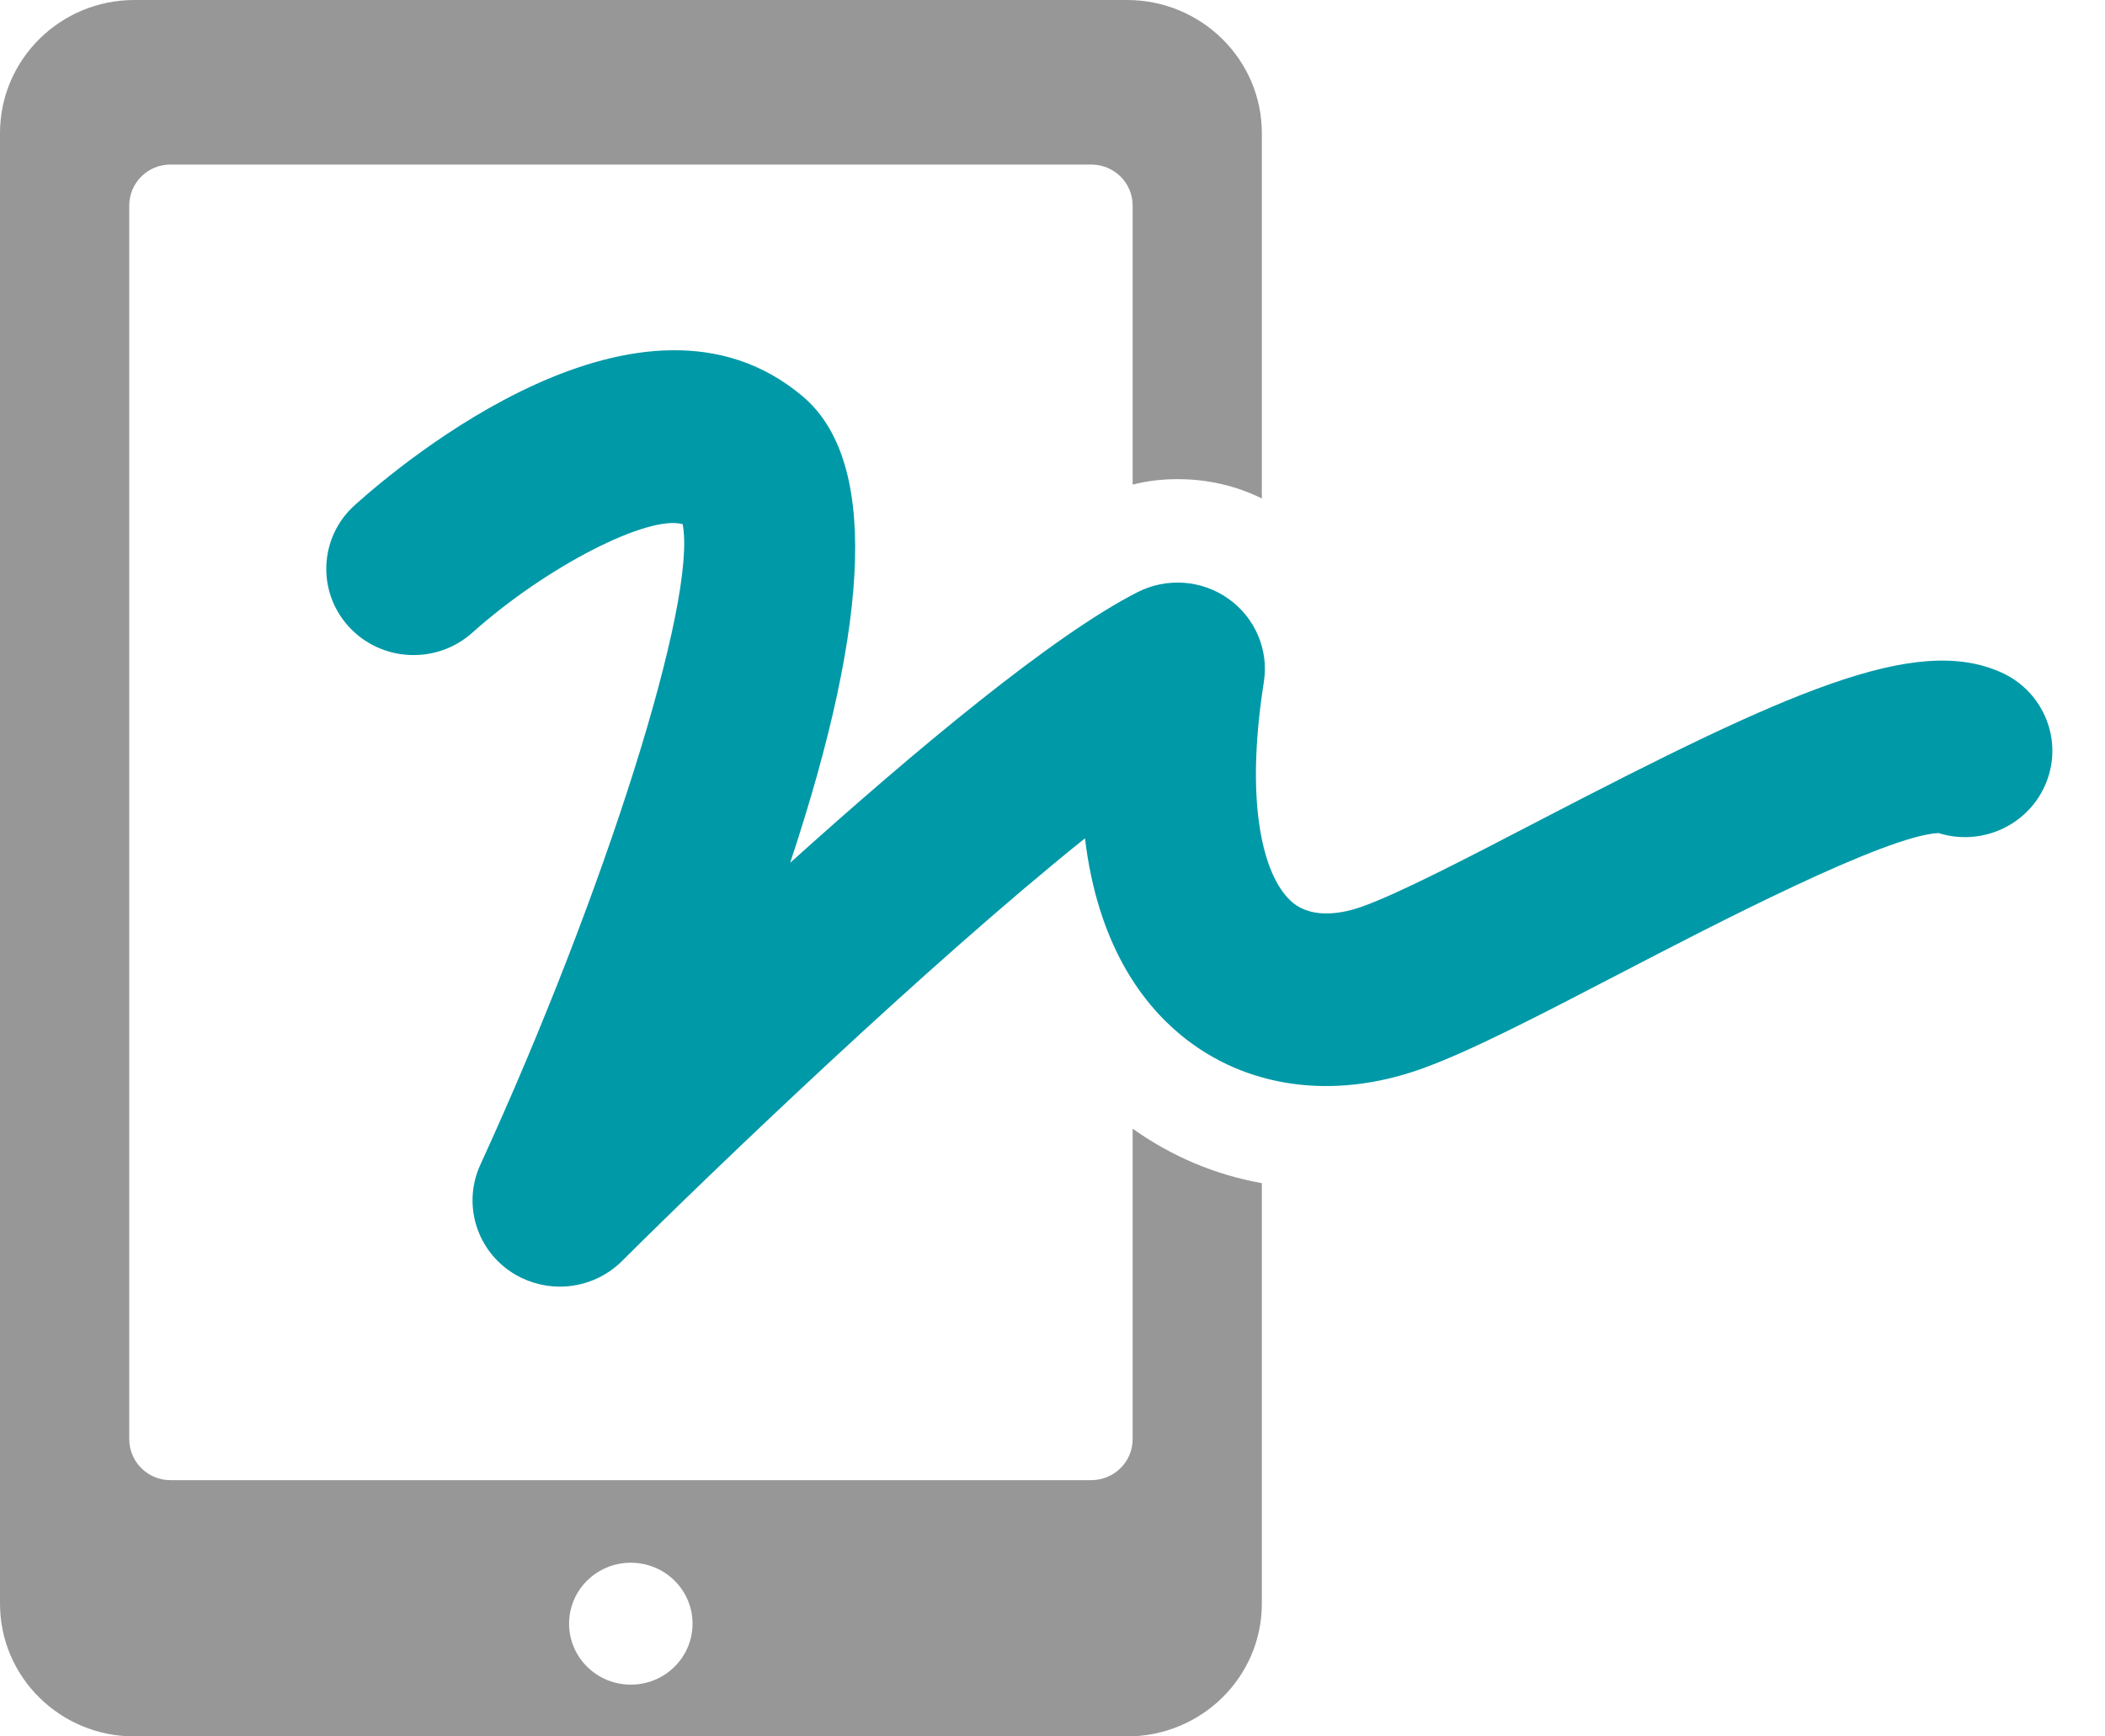
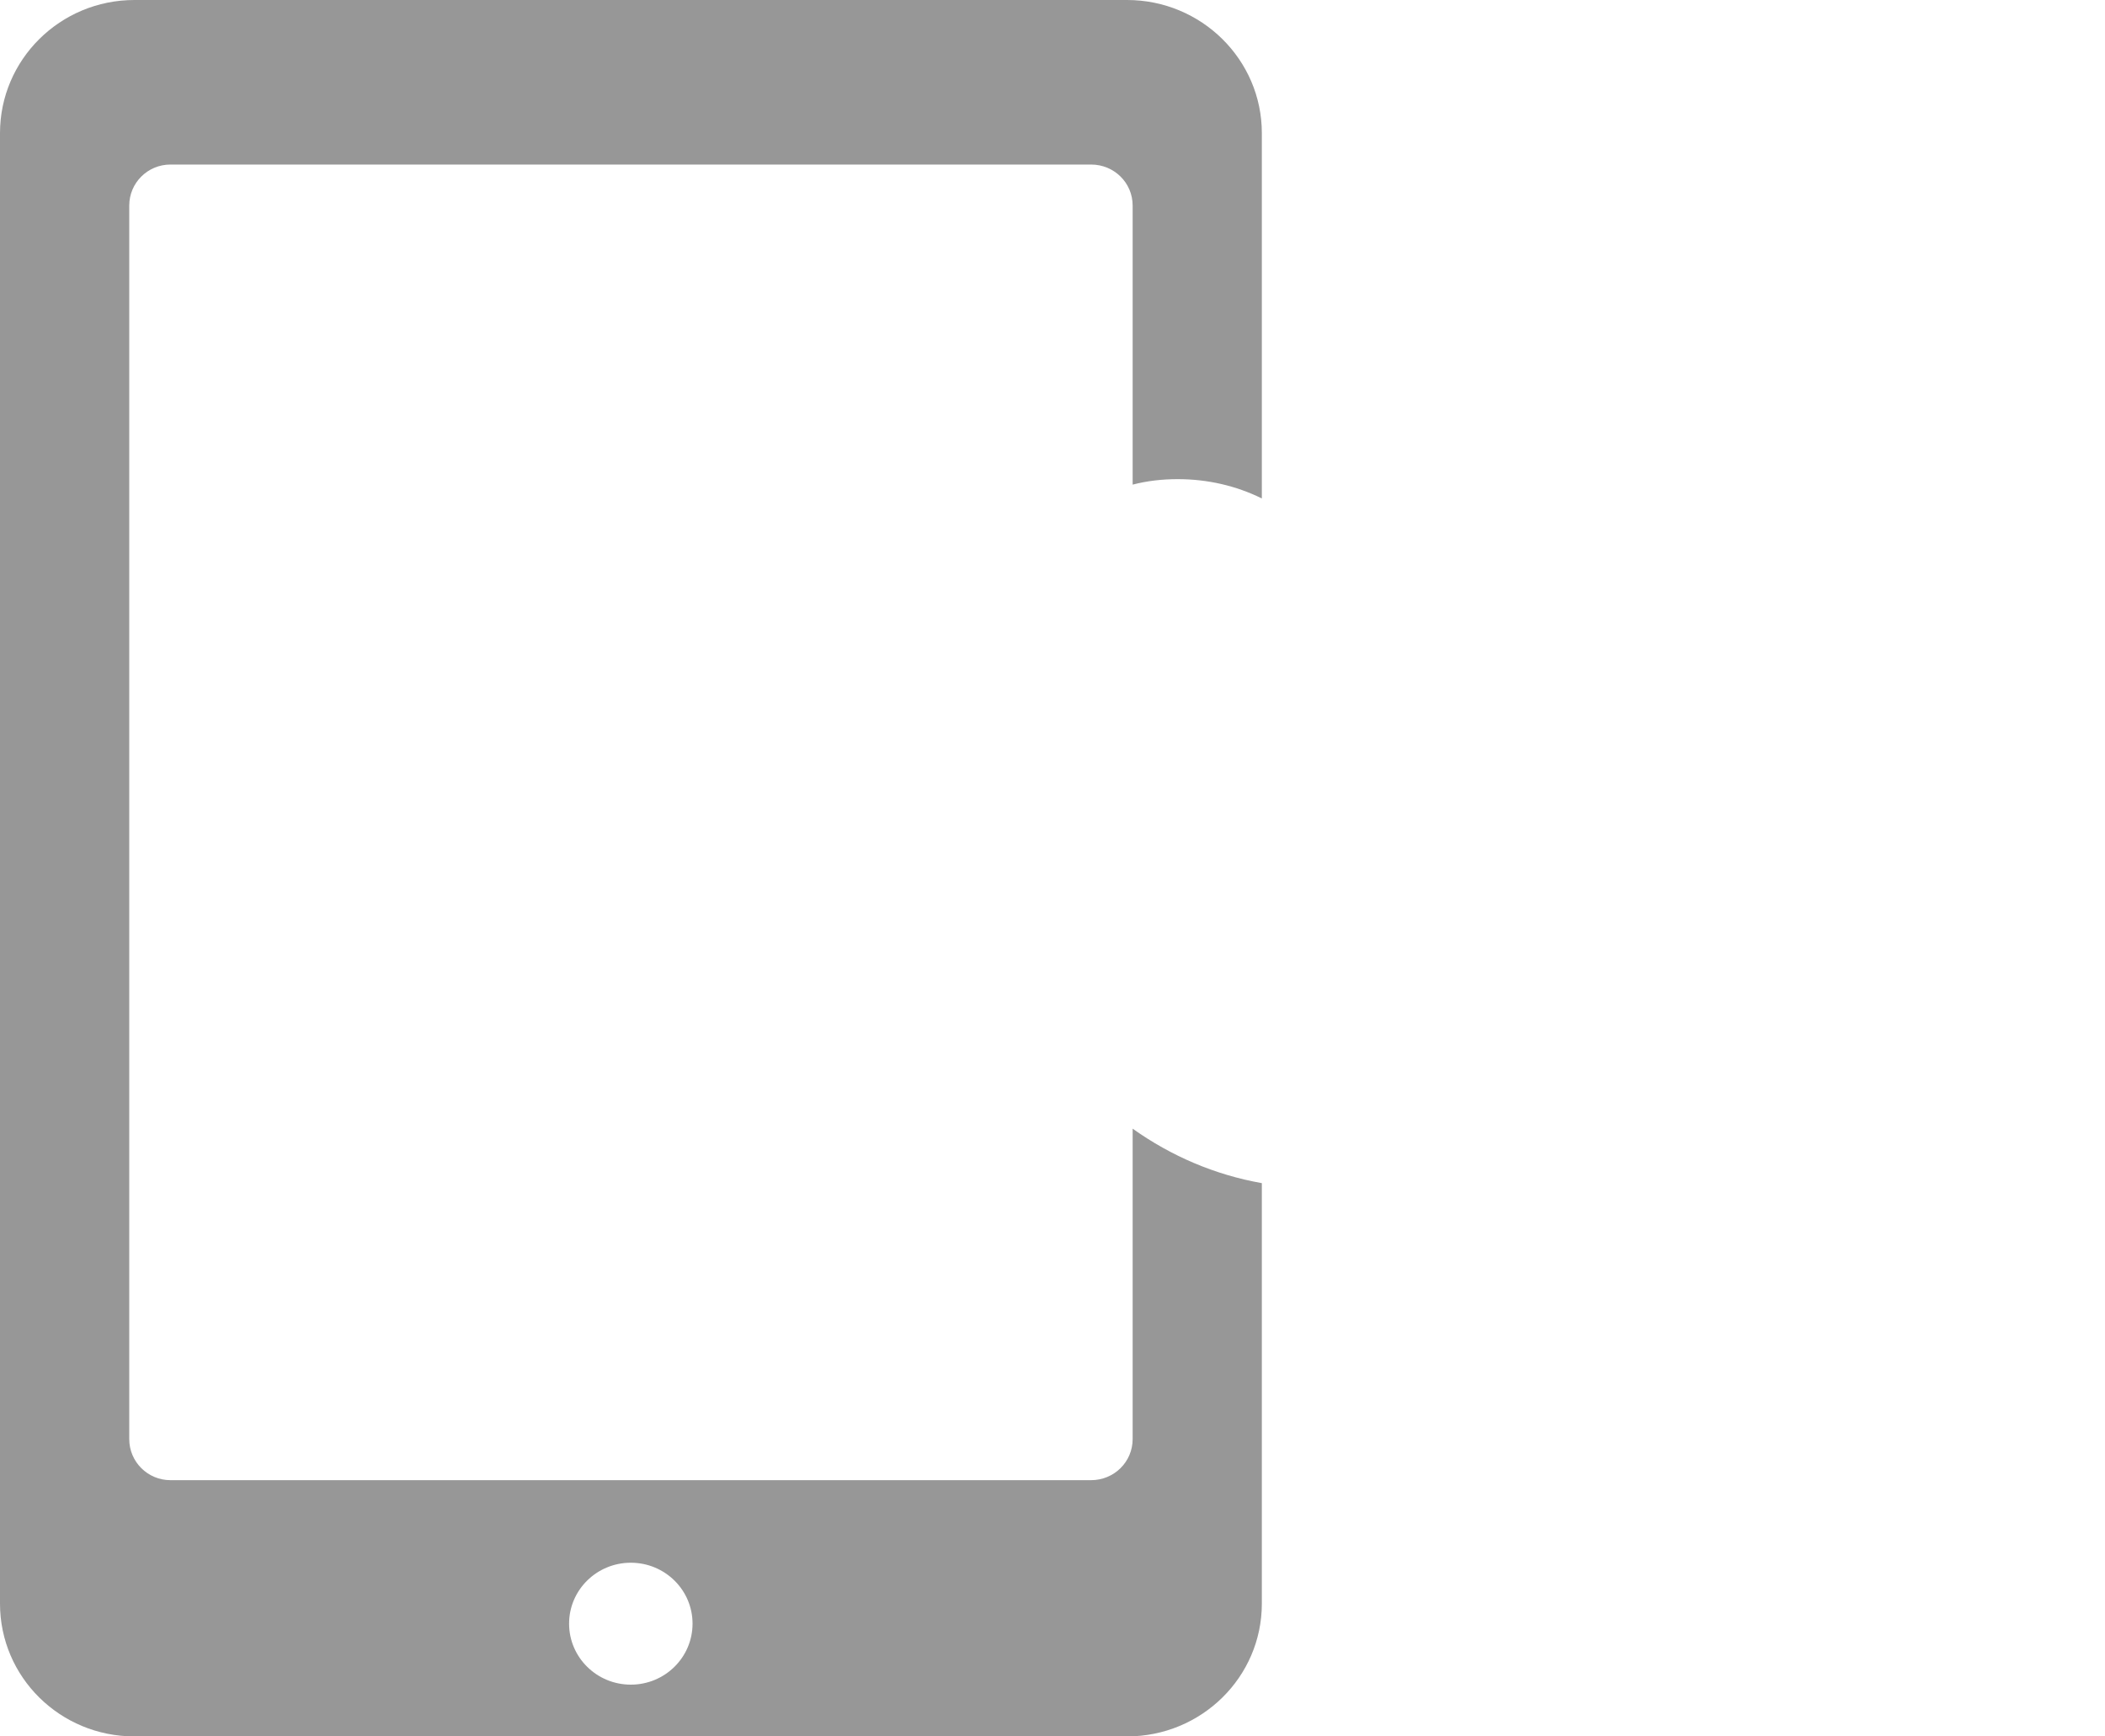
<svg xmlns="http://www.w3.org/2000/svg" width="40" height="33">
  <path fill="#979797" transform="translate(-0 -0)" d="M11.987 29.699C12.635 29.699 13.16 30.217 13.16 30.857C13.16 31.497 12.635 32.016 11.987 32.016C11.339 32.016 10.814 31.497 10.814 30.857C10.814 30.217 11.339 29.699 11.987 29.699M22.379 9.106C22.943 9.106 23.487 9.23 23.978 9.473L23.978 2.53C23.978 1.134 22.83 0 21.416 0L2.555 0C1.142 0 0 1.134 0 2.53L0 30.476C0 31.873 1.142 33 2.555 33L21.416 33C22.83 33 23.978 31.873 23.978 30.476L23.978 22.485C23.09 22.328 22.26 21.974 21.523 21.45L21.523 27.349C21.523 27.782 21.171 28.13 20.733 28.13L3.239 28.13C2.807 28.13 2.456 27.782 2.456 27.349L2.456 3.907C2.456 3.474 2.807 3.127 3.239 3.127L20.733 3.127C21.171 3.127 21.523 3.474 21.523 3.907L21.523 9.21C21.801 9.138 22.087 9.106 22.379 9.106" fill-rule="evenodd" />
-   <path fill="#0099A8" transform="translate(6.2 6.656)" d="M4.438 17.796C4.111 17.796 3.783 17.7 3.497 17.507C2.836 17.057 2.596 16.203 2.927 15.481C5.313 10.275 7.053 4.735 6.772 3.306C6.127 3.122 4.196 4.097 2.774 5.369C2.095 5.976 1.047 5.926 0.431 5.257C-0.184 4.587 -0.135 3.552 0.541 2.944C1.427 2.147 5.998 -1.698 9.05 0.874C10.459 2.061 10.378 5.033 8.815 9.741C11.209 7.585 13.811 5.415 15.416 4.598C15.971 4.315 16.64 4.364 17.146 4.725C17.653 5.086 17.912 5.697 17.816 6.307C17.43 8.751 17.849 10.076 18.369 10.501C18.768 10.826 19.354 10.689 19.668 10.579C20.367 10.333 21.666 9.658 23.041 8.943C27.78 6.481 30.191 5.397 31.817 6.118C32.654 6.486 33.029 7.456 32.655 8.282C32.307 9.052 31.431 9.427 30.636 9.176C29.635 9.22 26.362 10.921 24.586 11.844C23.04 12.647 21.704 13.342 20.785 13.666C19.121 14.253 17.47 14.02 16.254 13.027C15.474 12.389 14.656 11.259 14.417 9.276C11.427 11.674 7.341 15.595 5.617 17.312C5.295 17.631 4.868 17.796 4.438 17.796" fill-rule="evenodd" />
</svg>